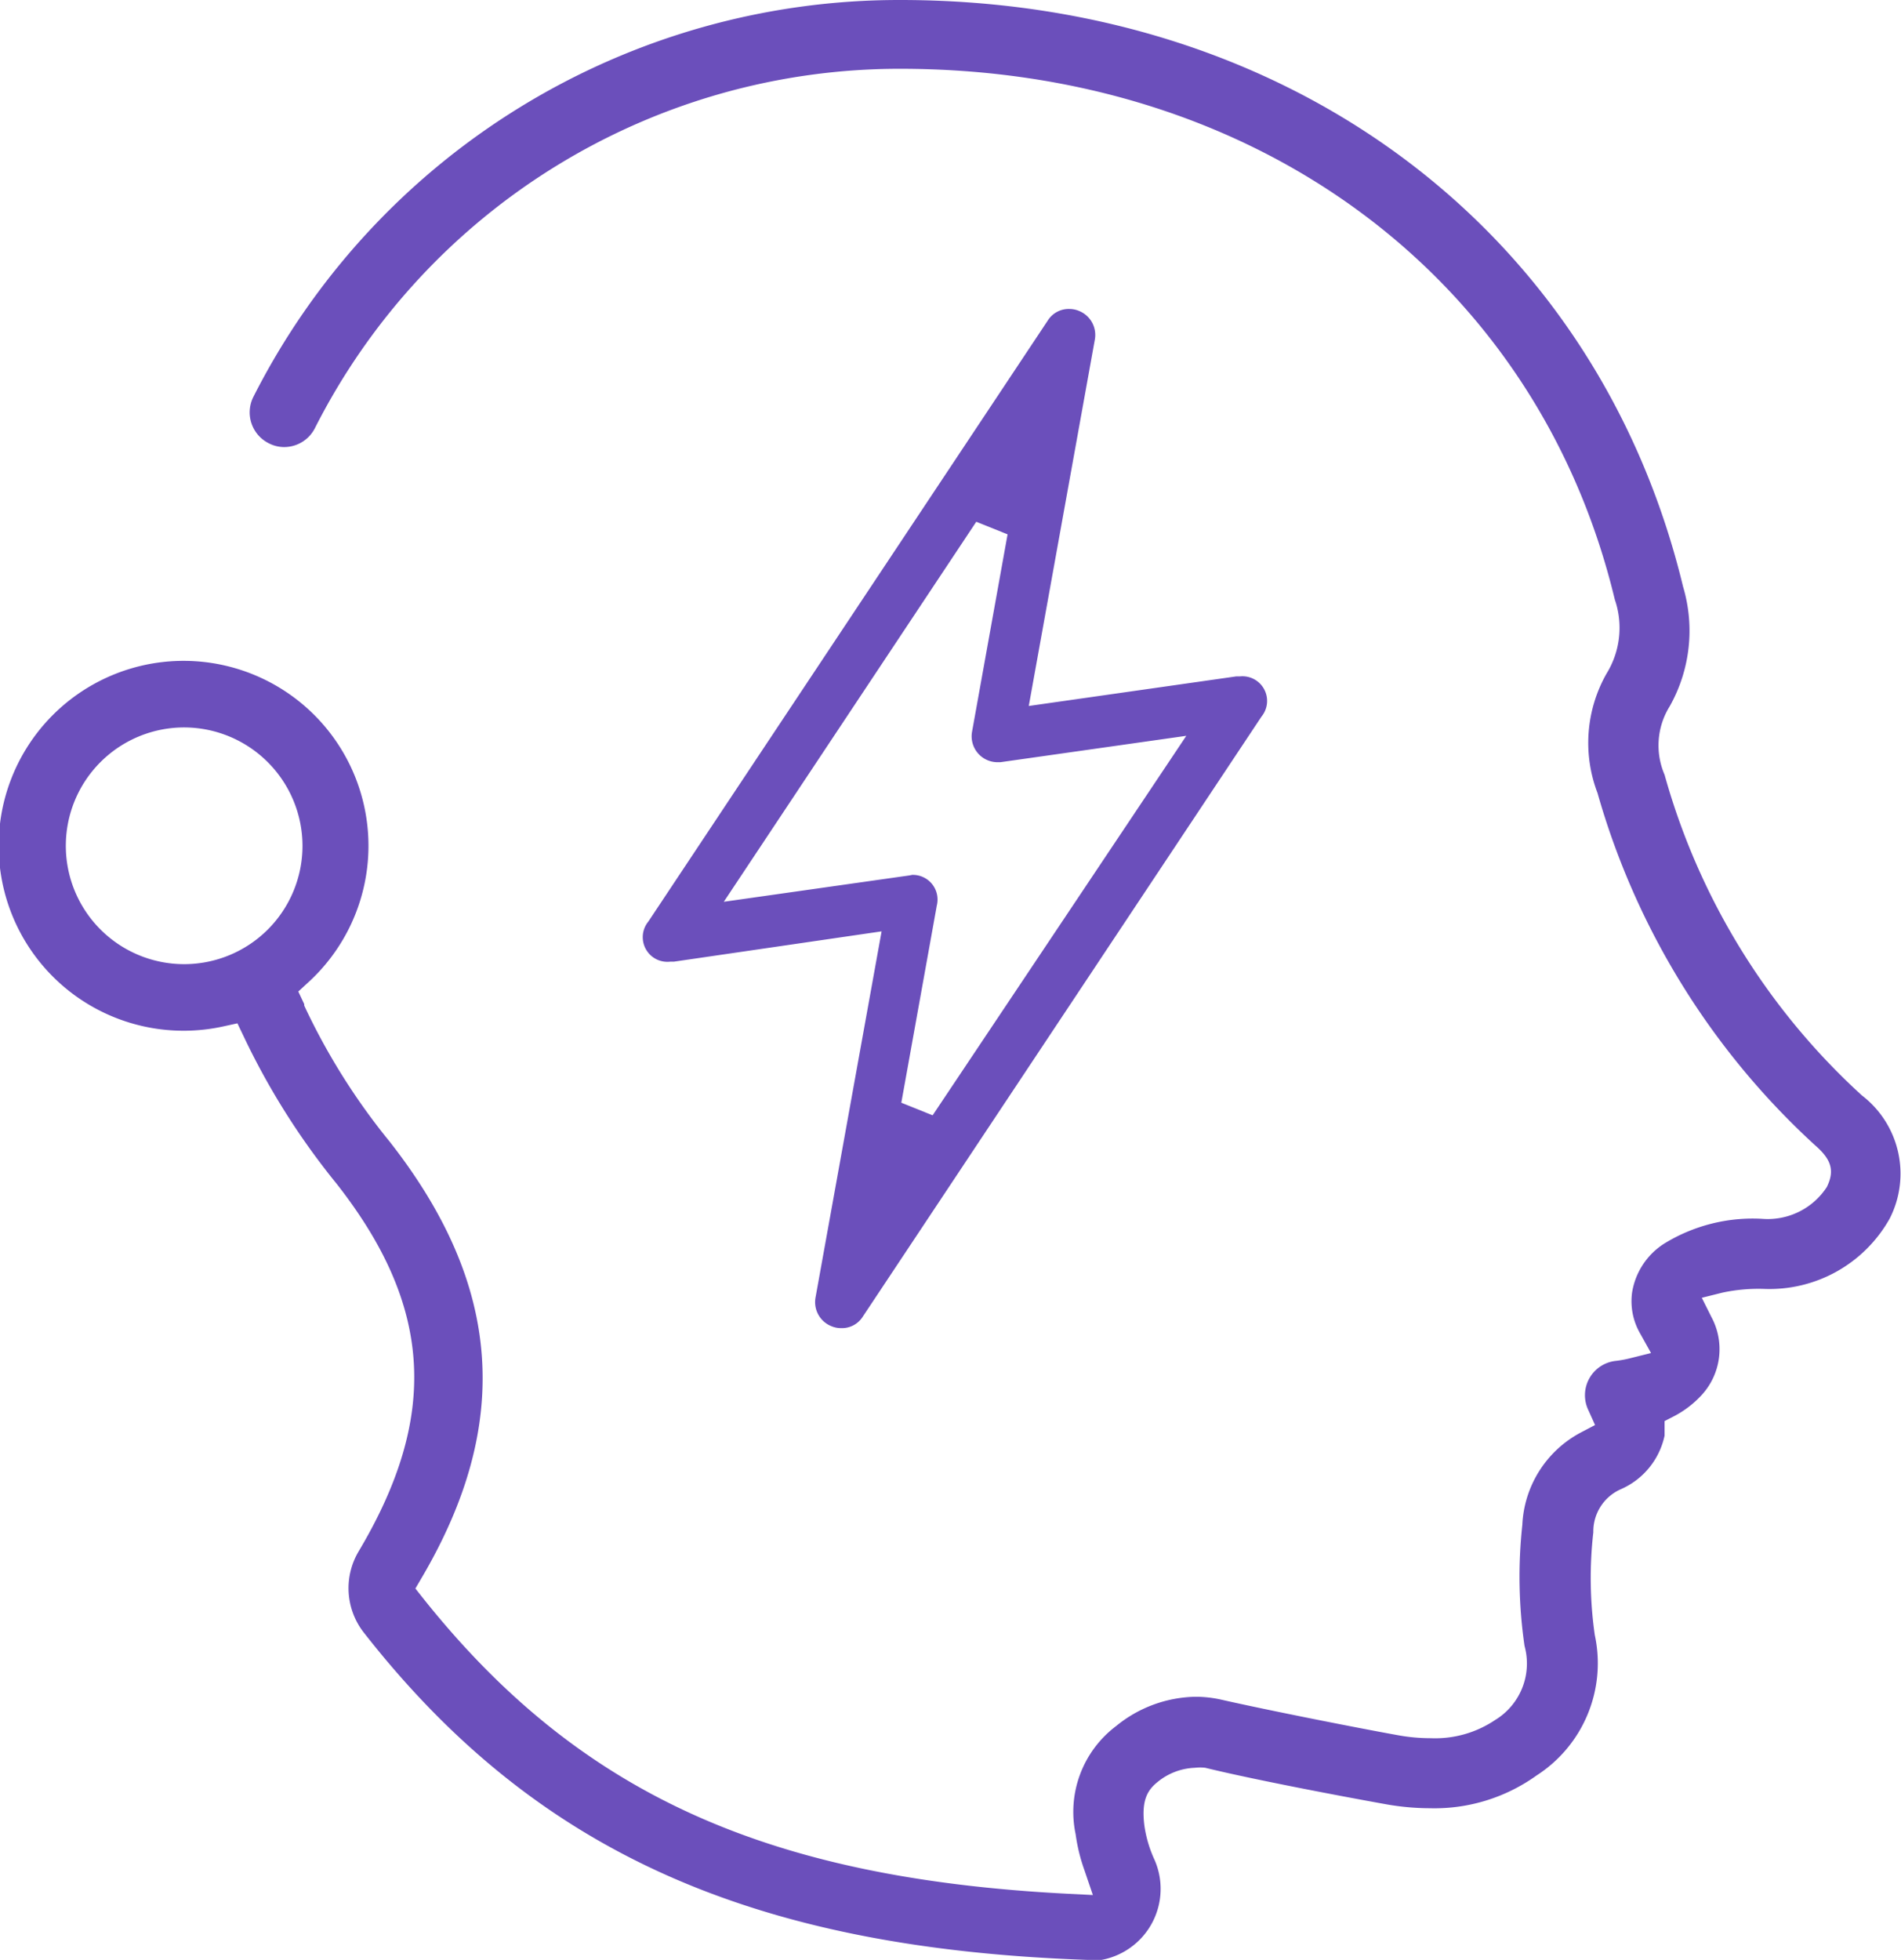
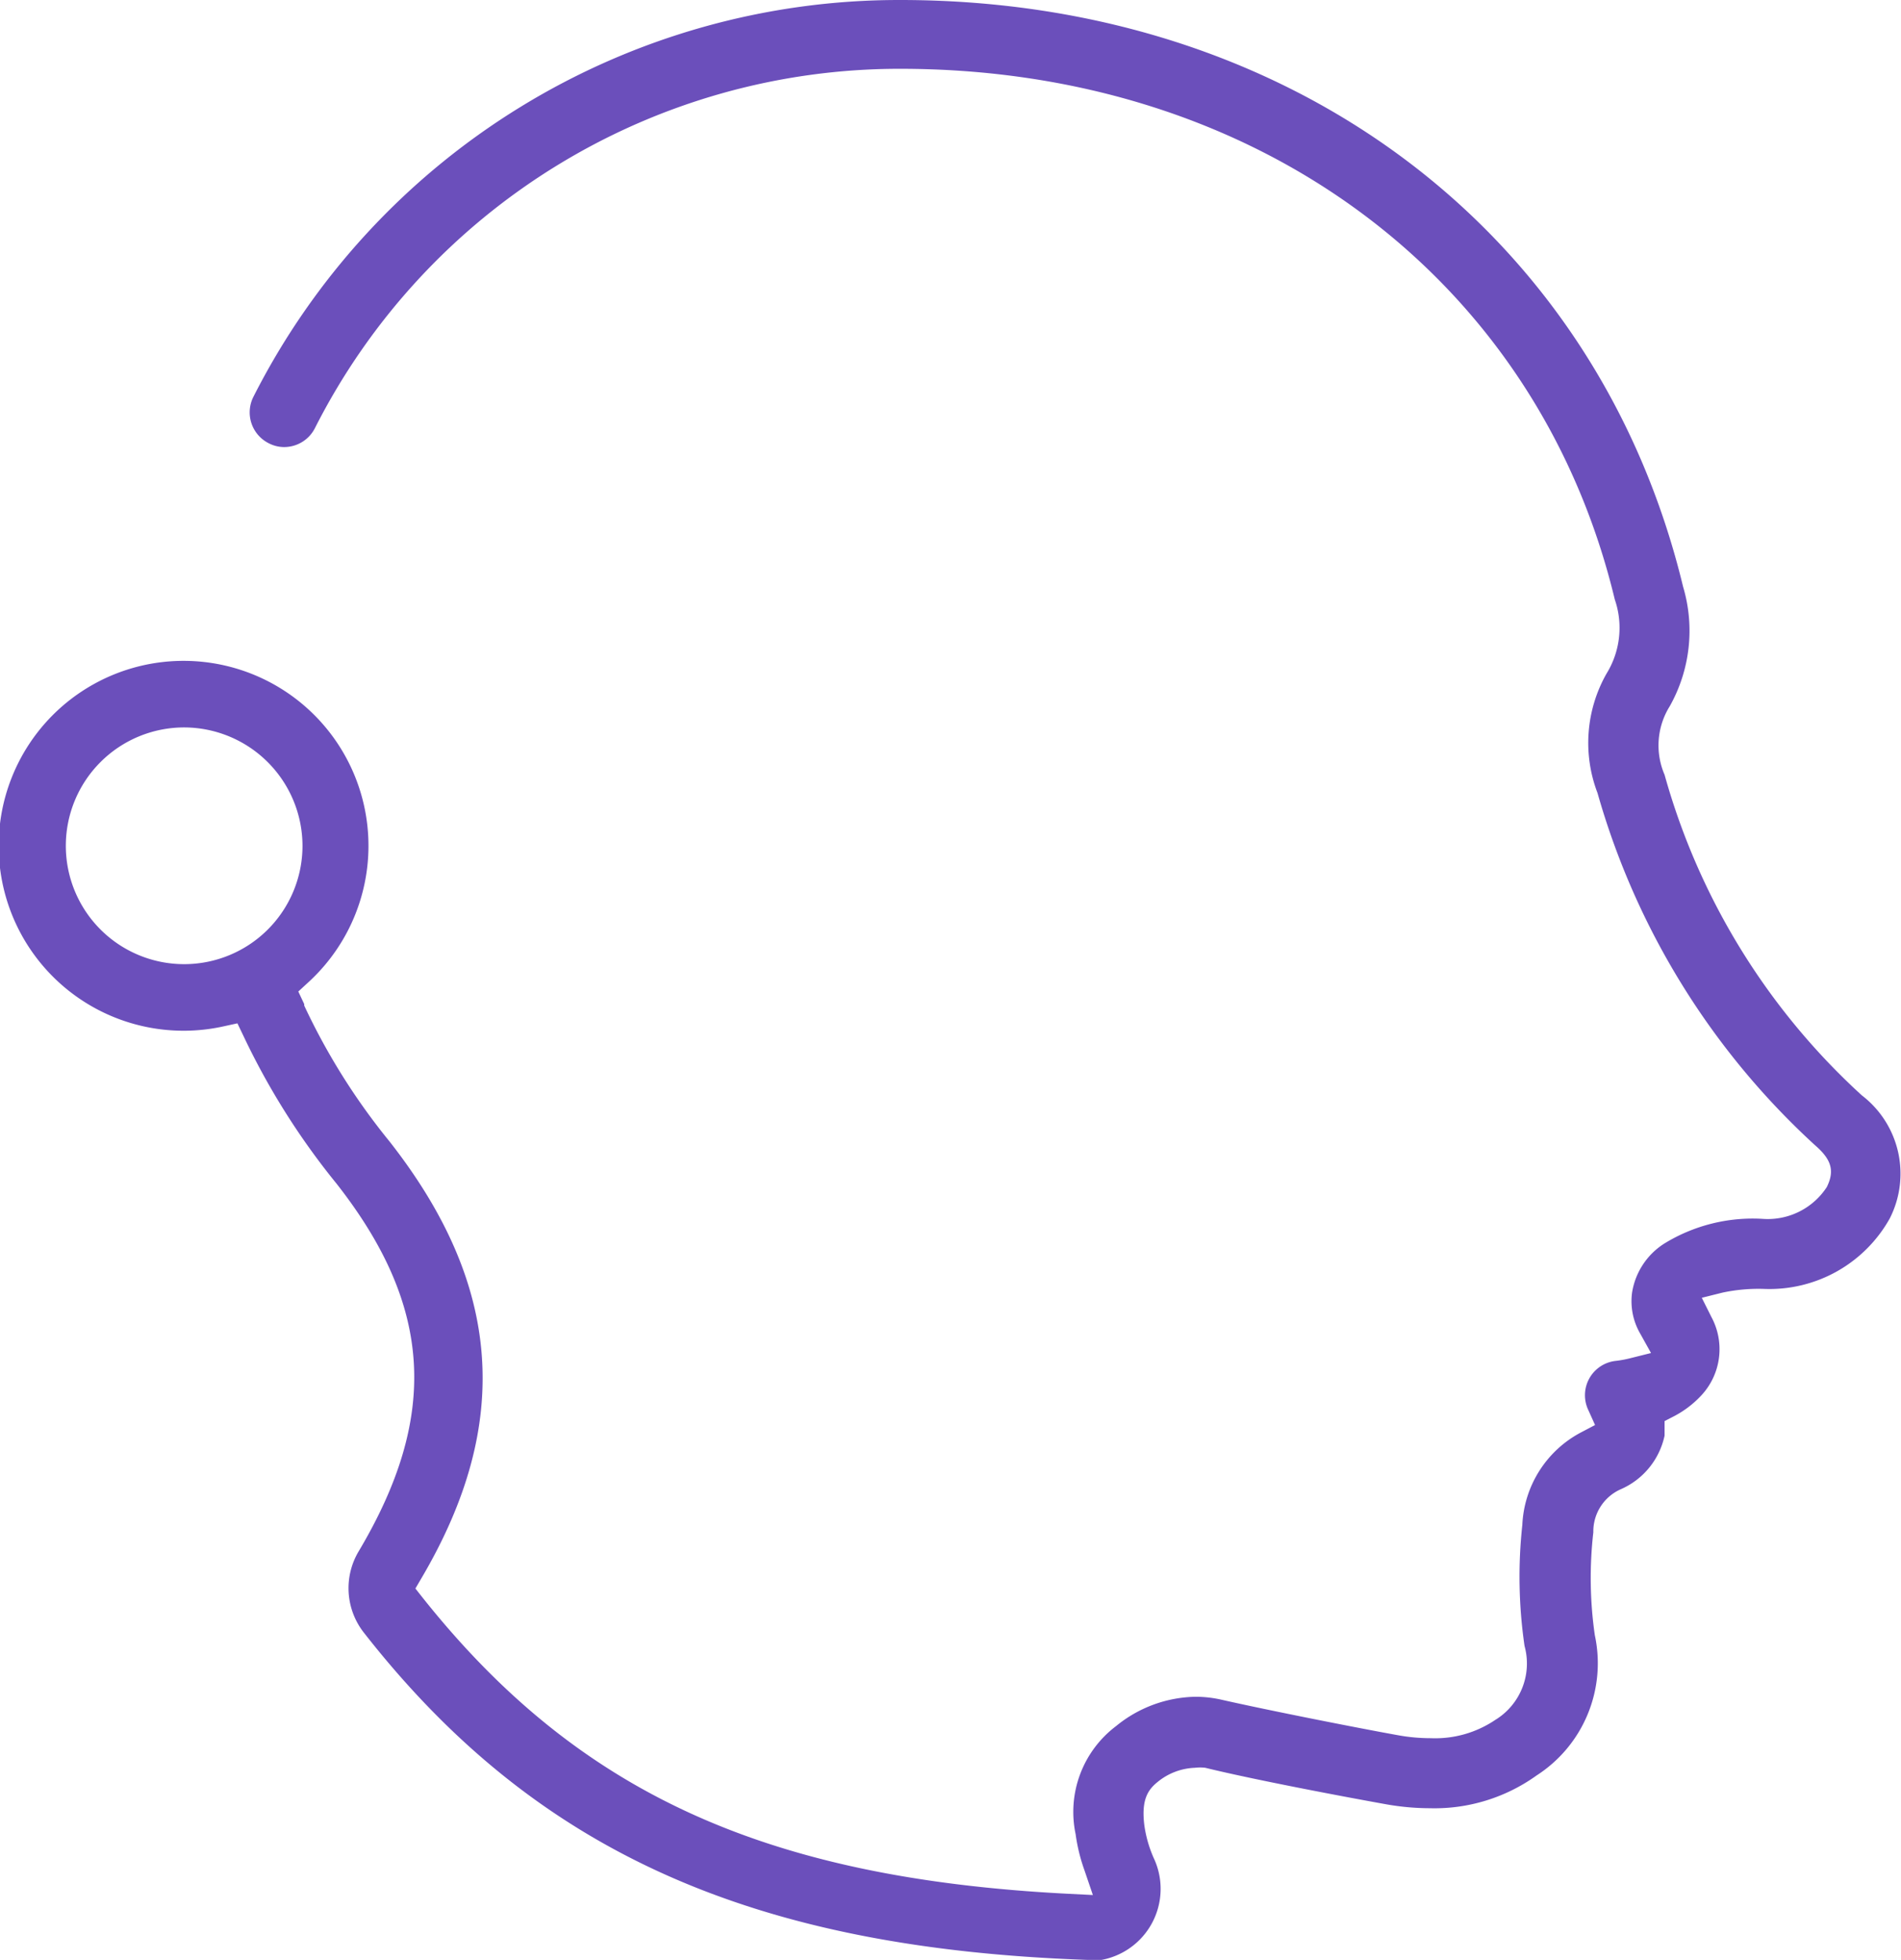
<svg xmlns="http://www.w3.org/2000/svg" width="77.11" height="79.48" viewBox="0 0 77.11 79.48">
  <defs>
    <style>.pillar-create-cls-1{fill:#6b4fbb;}</style>
  </defs>
  <title>create</title>
  <g id="Layer_2" data-name="Layer 2">
    <g id="icons">
      <path class="pillar-create-cls-1" d="M44.08,79.48C30.47,79,21.7,75.08,14.76,66.21a2.92,2.92,0,0,1-.21-3.3c3.26-5.48,3-9.94-.9-14.91a29.48,29.48,0,0,1-3.78-6l-.24-.5-.55.12a7.5,7.5,0,1,1,3.4-1.76l-.38.35.24.51,0,.06a26.42,26.42,0,0,0,3.46,5.51c4.55,5.8,5,11.43,1.29,17.72l-.24.41.3.38c6.29,7.9,13.88,11.37,26.18,12l1,.05-.34-1a7.22,7.22,0,0,1-.36-1.47A4.36,4.36,0,0,1,45.27,70a5.22,5.22,0,0,1,3.23-1.19,4.78,4.78,0,0,1,1.05.12c1.85.42,5.49,1.14,7.16,1.44a7.4,7.4,0,0,0,1.33.12,4.35,4.35,0,0,0,2.61-.74,2.68,2.68,0,0,0,1.19-3,19.42,19.42,0,0,1-.09-4.91,4.47,4.47,0,0,1,2.36-3.74l.59-.31-.27-.6a1.4,1.4,0,0,1,1.1-2,4.39,4.39,0,0,0,.56-.1l.88-.22-.44-.79a2.62,2.62,0,0,1-.33-1.65,2.89,2.89,0,0,1,1.31-2,6.85,6.85,0,0,1,4-1,2.86,2.86,0,0,0,2.59-1.29c.32-.65.2-1.11-.47-1.69a30.75,30.75,0,0,1-8.83-14.29,5.69,5.69,0,0,1,.37-4.85,3.53,3.53,0,0,0,.33-3C62.37,11.29,51,2.79,36.51,2.79A26.58,26.58,0,0,0,12.77,17.37a1.4,1.4,0,0,1-1.25.76,1.36,1.36,0,0,1-.63-.16,1.4,1.4,0,0,1-.61-1.88A29.36,29.36,0,0,1,36.51,0c15.8,0,28.27,9.34,31.76,23.79a6.25,6.25,0,0,1-.54,4.85,3,3,0,0,0-.21,2.78,27.64,27.64,0,0,0,8,13,4,4,0,0,1,1.13,5,5.59,5.59,0,0,1-5.1,2.85,7,7,0,0,0-1.68.15l-.84.21.39.78A2.75,2.75,0,0,1,69,56.6a4.1,4.1,0,0,1-1.15.86l-.33.17,0,.37c0,.07,0,.14,0,.22a3.07,3.07,0,0,1-1.79,2.18,1.87,1.87,0,0,0-1.1,1.74,16.28,16.28,0,0,0,.06,4.17A5.41,5.41,0,0,1,62.33,72,7.1,7.1,0,0,1,58,73.33a10.23,10.23,0,0,1-1.83-.17c-1.73-.31-5.37-1-7.28-1.47a1.81,1.81,0,0,0-.42,0,2.53,2.53,0,0,0-1.52.58c-.41.33-.66.75-.53,1.77a5,5,0,0,0,.41,1.38,2.93,2.93,0,0,1-2.69,4.11ZM7.47,29.5a4.8,4.8,0,1,0,4.8,4.8A4.81,4.81,0,0,0,7.47,29.5Z" />
-       <path class="pillar-create-cls-1" d="M34.11,53.86a1,1,0,0,1-.39-.08,1.05,1.05,0,0,1-.64-1.16l2.68-14.85L27.33,39h-.15a1,1,0,0,1-.88-1.63L42.5,13a1,1,0,0,1,.88-.47,1,1,0,0,1,.39.08,1.05,1.05,0,0,1,.64,1.16L41.73,28.63l8.42-1.2h.15a1,1,0,0,1,.87,1.63L35,53.39A1,1,0,0,1,34.11,53.86ZM37,35.48a1,1,0,0,1,1,1.24l-1.44,8,1.27.51L48.12,29.84l-7.54,1.07h-.15a1.05,1.05,0,0,1-1-1.24l1.44-8-1.27-.51L29.36,36.57l7.54-1.07Z" />
    </g>
  </g>
</svg>